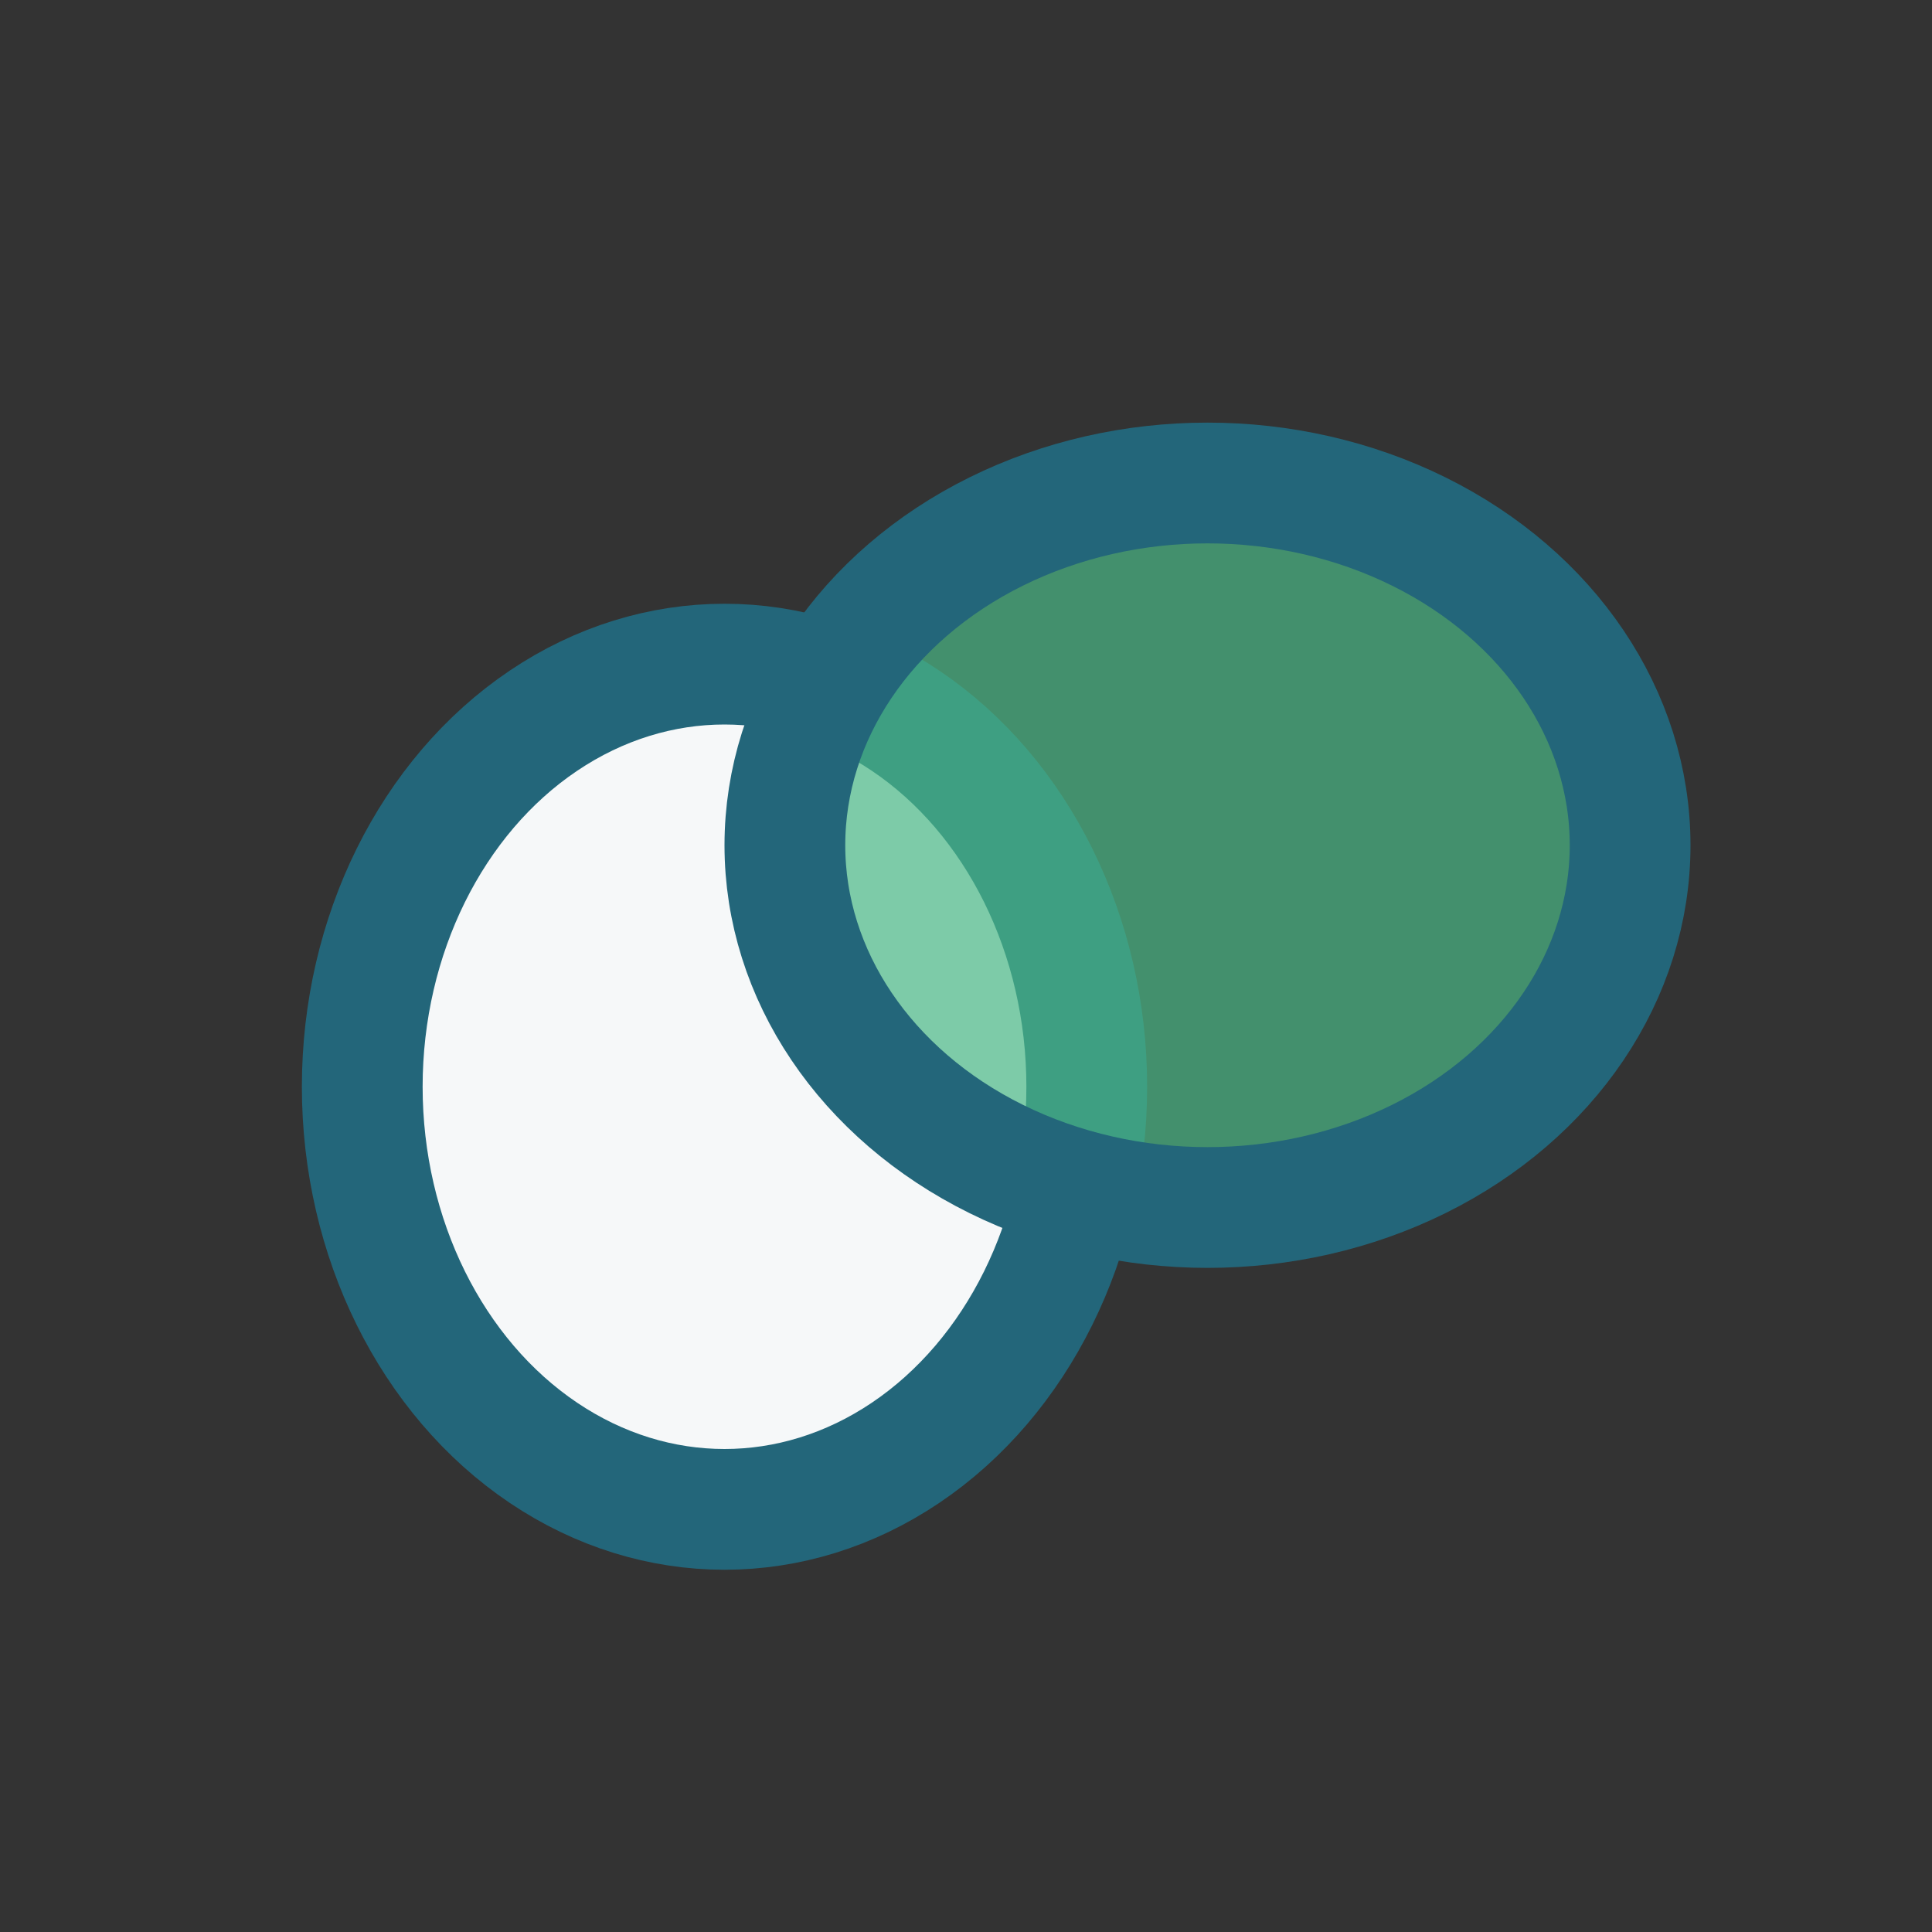
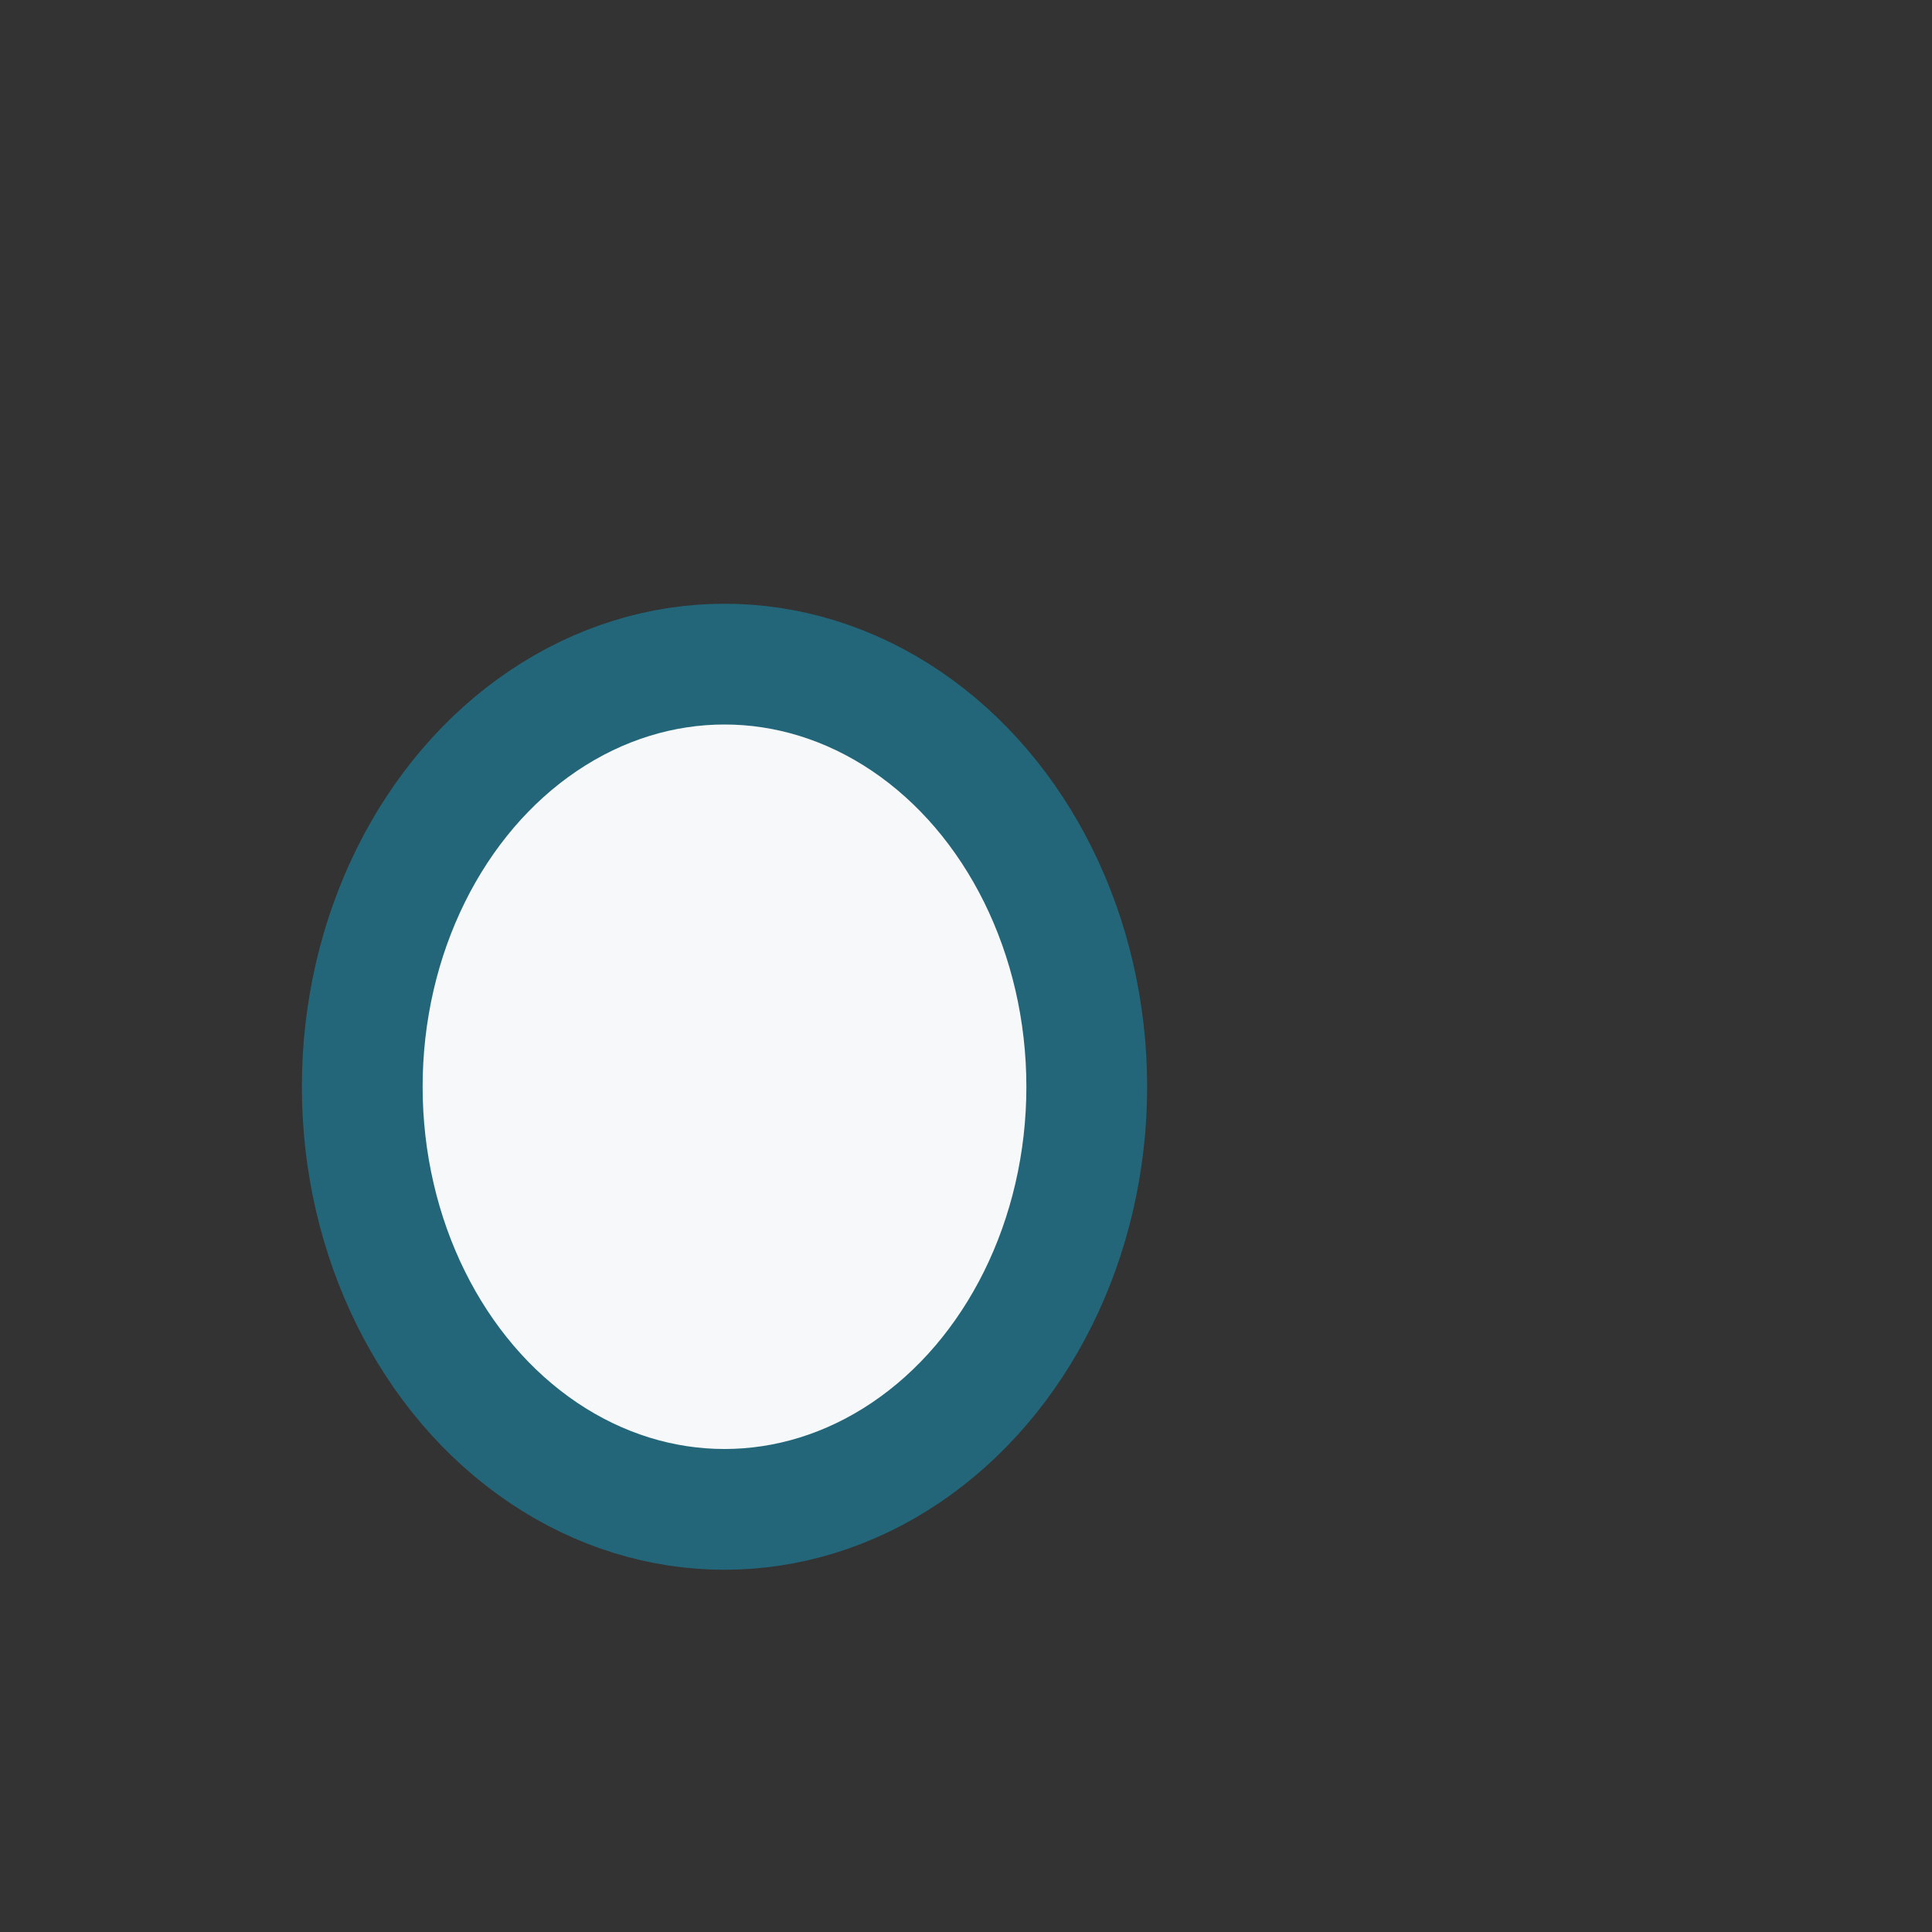
<svg xmlns="http://www.w3.org/2000/svg" width="32" height="32" viewBox="0 0 32 32">
  <rect x="0" y="0" width="32" height="32" fill="#333333" stroke="none" />
  <ellipse cx="12" cy="18" rx="6" ry="7" fill="#F6F8F9" stroke="#23667A" stroke-width="2" />
-   <ellipse cx="20" cy="14" rx="7" ry="6" fill="#4AB886" fill-opacity=".7" stroke="#23667A" stroke-width="2" />
</svg>